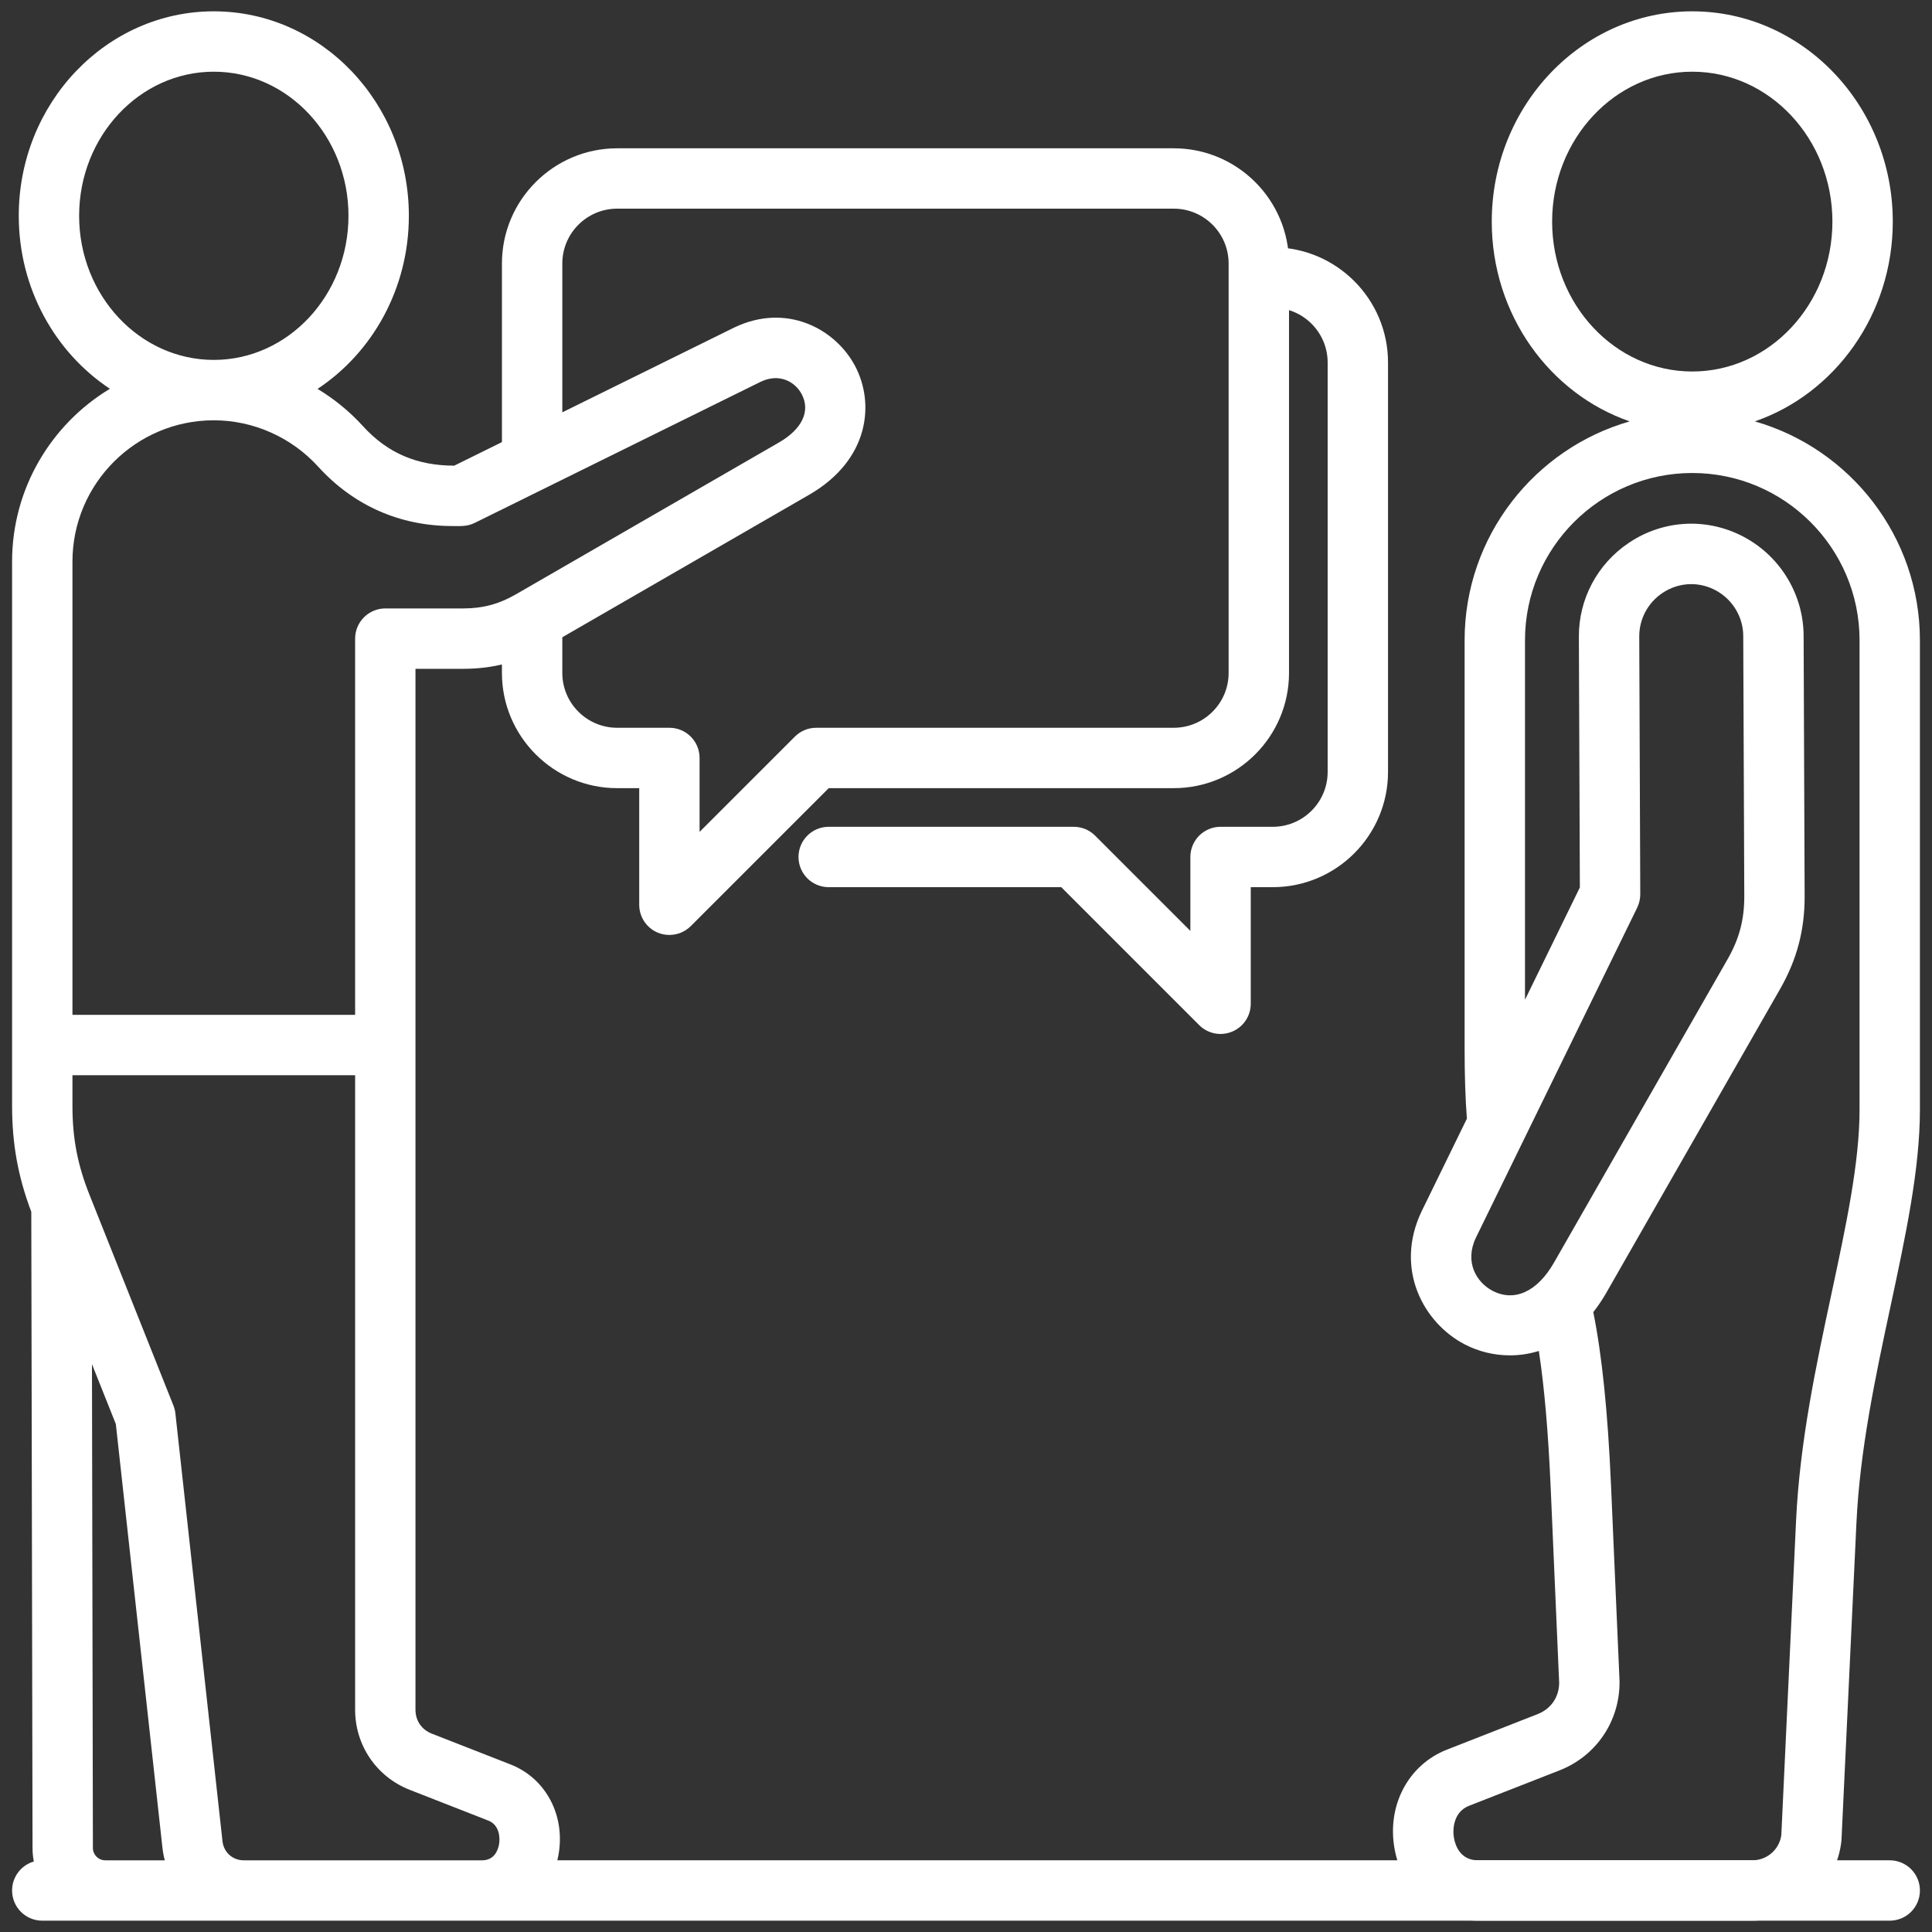
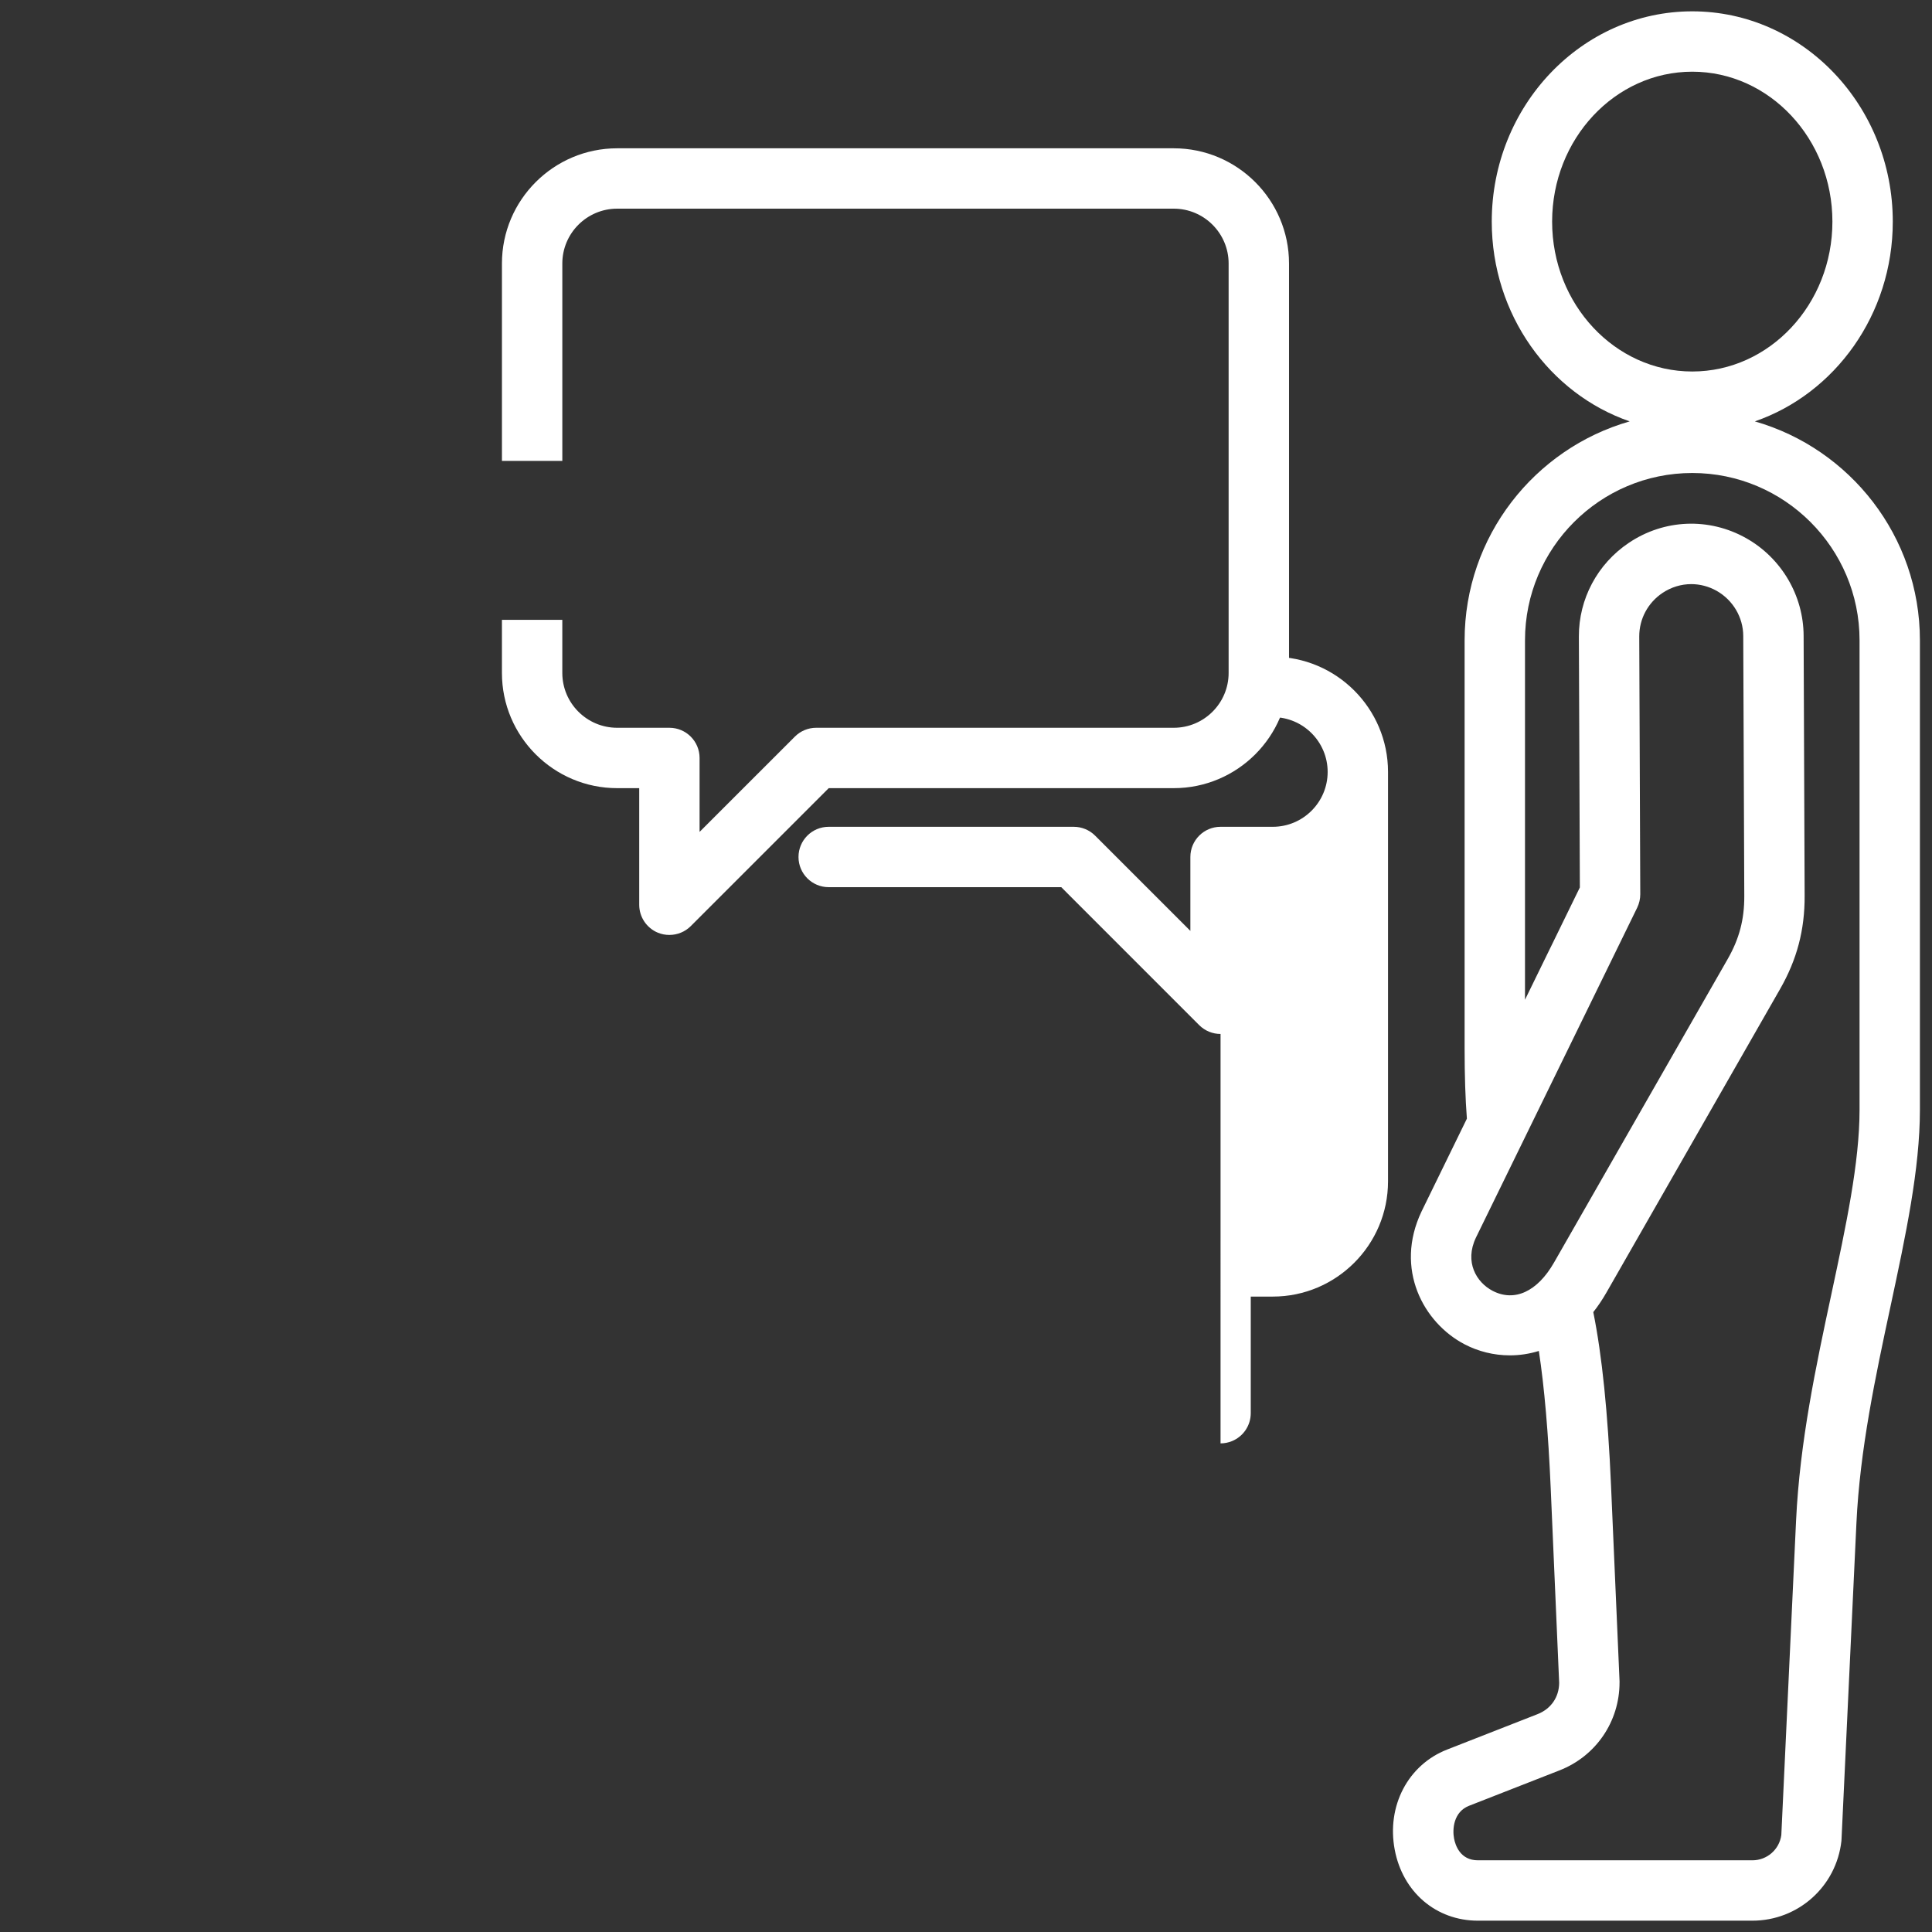
<svg xmlns="http://www.w3.org/2000/svg" id="Layer_1" viewBox="0 0 512 512" data-name="Layer 1" width="300" height="300">
  <rect x="0" y="0" width="512" height="512" fill="#333333" stroke="none" />
  <g width="100%" height="100%" transform="matrix(1,0,0,1,0,0)">
    <g fill-rule="evenodd">
      <path d="m448.468 18.999c-20.477 0-37.139 17.82-37.139 39.733s16.663 39.719 37.139 39.719 37.139-17.82 37.139-39.719-16.658-39.733-37.139-39.733zm-.27 135.8c-2.656 0-5.308.791-7.627 2.343-3.871 2.599-6.162 6.9-6.152 11.509l.27 68.338c0 1.22-.28 2.44-.81 3.544l-42.751 87.47c-3.066 6.446.13 11.827 4.412 14.069 5.791 3.028 11.87.241 16.282-7.464l46.03-80.445c3.071-5.362 4.431-10.511 4.402-16.692l-.275-68.932c-.01-4.927-2.719-9.517-7.068-11.972-2.102-1.176-4.412-1.769-6.712-1.769zm-48.079 204.384c-4.3 0-8.428-1.07-11.991-2.931-10.93-5.709-18.639-19.99-11.407-35.192l12.02-24.602c-.404-5.328-.603-11.412-.603-18.535v-108.24c0-27.522 18.517-50.791 43.746-58.012-21.203-7.324-36.552-28.29-36.552-52.938 0-30.731 23.837-55.731 53.136-55.731s53.141 24.999 53.141 55.731c0 24.648-15.352 45.613-36.556 52.938 25.231 7.221 43.745 30.49 43.745 58.012v124.412c0 15.718-3.77 33.316-7.758 51.955-4.011 18.721-8.148 38.07-9.069 57.659l-3.944 83.651c0 .174-.019.342-.029.502-1.331 12.058-11.47 21.137-23.601 21.137h-72.736c-11.065 0-19.922-7.56-22.043-18.808-2.189-11.581 3.519-22.487 13.871-26.537l23.962-9.382c3.558-1.388 5.699-4.469 5.747-8.269l-2.242-51.599c-.641-14.757-1.679-26.782-3.144-36.389-2.569.798-5.16 1.169-7.694 1.169zm4.021-94.241v-95.26c0-24.449 19.888-44.333 44.328-44.333s44.333 19.883 44.333 44.333v124.412c0 14.016-3.601 30.818-7.41 48.609-4.142 19.348-8.418 39.347-9.412 60.258l-3.91 83.357c-.53 3.833-3.79 6.682-7.671 6.682h-72.736c-4.72 0-5.993-4.04-6.321-5.781-.472-2.459-.154-7.049 3.978-8.669l23.972-9.382c9.667-3.78 15.906-12.941 15.906-23.316v-.352l-2.256-51.801c-.844-19.442-2.391-34.55-4.703-45.976 1.222-1.543 2.385-3.259 3.473-5.16l46.03-80.455c4.479-7.825 6.547-15.679 6.509-24.695l-.27-68.932c-.039-10.67-5.872-20.583-15.212-25.852-9.831-5.54-21.759-5.068-31.127 1.244-8.322 5.588-13.264 14.879-13.22 24.835l.26 66.473z" fill="#ffffff" fill-opacity="1" data-original-color="#ff695aff" stroke="none" stroke-opacity="1" />
-       <path d="m323.459 274.013c-2.078 0-4.127-.81-5.66-2.343l-36.556-36.561h-61.632c-4.421 0-7.999-3.578-7.999-7.999s3.578-7.999 7.999-7.999h64.939c2.131 0 4.161.839 5.66 2.338l25.25 25.25v-19.589c0-4.416 3.578-7.999 7.999-7.999h13.842c8.018 0 14.541-6.519 14.541-14.541v-108.501c0-8.008-6.523-14.527-14.541-14.527h-1.851c-4.421 0-7.999-3.582-7.999-8.004s3.578-7.998 7.999-7.998h1.851c16.836 0 30.539 13.688 30.539 30.529v108.501c0 16.841-13.702 30.539-30.539 30.539h-5.838v30.9c0 3.24-1.953 6.152-4.942 7.391-.993.41-2.03.612-3.062.612z" fill="#ffffff" fill-opacity="1" data-original-color="#2e3760ff" stroke="none" stroke-opacity="1" />
+       <path d="m323.459 274.013c-2.078 0-4.127-.81-5.66-2.343l-36.556-36.561h-61.632c-4.421 0-7.999-3.578-7.999-7.999s3.578-7.999 7.999-7.999h64.939c2.131 0 4.161.839 5.66 2.338l25.25 25.25v-19.589c0-4.416 3.578-7.999 7.999-7.999h13.842c8.018 0 14.541-6.519 14.541-14.541c0-8.008-6.523-14.527-14.541-14.527h-1.851c-4.421 0-7.999-3.582-7.999-8.004s3.578-7.998 7.999-7.998h1.851c16.836 0 30.539 13.688 30.539 30.529v108.501c0 16.841-13.702 30.539-30.539 30.539h-5.838v30.9c0 3.24-1.953 6.152-4.942 7.391-.993.41-2.03.612-3.062.612z" fill="#ffffff" fill-opacity="1" data-original-color="#2e3760ff" stroke="none" stroke-opacity="1" />
      <path d="m177.399 247.77c-1.032 0-2.068-.188-3.062-.598-2.989-1.244-4.937-4.161-4.937-7.401v-30.901h-5.839c-16.841 0-30.544-13.698-30.544-30.529v-14.083h16.002v14.083c0 8.008 6.518 14.527 14.541 14.527h13.838c4.421 0 7.998 3.582 7.998 8.003v19.589l25.255-25.25c1.494-1.499 3.529-2.343 5.646-2.343h94.76c8.023 0 14.541-6.519 14.541-14.527v-108.511c0-8.008-6.519-14.532-14.541-14.532h-147.496c-8.023 0-14.541 6.523-14.541 14.532v52.307h-16.002v-52.307c0-16.831 13.702-30.529 30.544-30.529h147.496c16.841 0 30.544 13.698 30.544 30.529v108.511c0 16.832-13.702 30.529-30.544 30.529h-91.438l-36.561 36.561c-1.528 1.528-3.578 2.338-5.66 2.338z" fill="#ffffff" fill-opacity="1" data-original-color="#ff695aff" stroke="none" stroke-opacity="1" />
-       <path d="m500.799 508.998h-489.598c-4.421 0-7.998-3.577-7.998-7.998 0-3.639 2.429-6.712 5.758-7.681-.219-1.157-.337-2.349-.339-3.568l-.33-168.611c-3.513-9.276-5.089-18.005-5.089-28.059v-144.242c0-19.413 10.399-36.44 25.919-45.806-14.502-9.608-24.15-26.565-24.15-45.844-.001-29.877 23.176-54.187 51.685-54.187s51.695 24.31 51.695 54.188c0 19.296-9.672 36.266-24.198 45.87 4.425 2.665 8.489 5.978 12.033 9.871 6.581 7.238 14.469 10.472 24.189 10.472l74.172-36.59c13.852-6.663 26.841.299 32.072 10.207 5.27 9.995 3.708 24.912-12.174 34.092l-69.727 40.249c-6.948 4.012-13.929 5.882-21.961 5.882h-12.651v275.847c0 2.912 1.625 5.284 4.33 6.345l20.824 8.148c9.469 3.698 14.691 13.669 12.7 24.218-.077.406-.164.806-.259 1.2h353.099c4.421 0 7.999 3.582 7.999 7.999s-3.577 7.998-7.999 7.998zm-472.897-15.997h15.771c-.287-1.067-.498-2.168-.622-3.298l-12.352-112.314-6.327-15.872.247 128.215c0 1.798 1.471 3.269 3.283 3.269zm36.686 0h63.18c3.201 0 4.17-2.609 4.474-4.161.338-1.818.13-5.207-2.825-6.359l-20.809-8.148c-8.809-3.442-14.498-11.784-14.498-21.243v-168.151h-74.911v8.143c0 8.573 1.35 15.631 4.532 23.591l22.227 55.808c.27.67.444 1.369.521 2.092l12.483 113.38c.318 2.926 2.69 5.048 5.626 5.048zm-45.389-224.06h74.91v-99.697c0-4.412 3.592-8.003 7.999-8.003h20.65c5.183 0 9.484-1.148 13.963-3.742l69.727-40.249c6.123-3.539 8.37-8.307 6.022-12.767-1.731-3.279-5.892-5.713-10.92-3.293l-75.759 37.39c-2.035 1-3.769.825-5.93.825-13.89 0-26.171-5.434-35.51-15.703-7.121-7.83-17.212-12.319-27.694-12.319-20.655 0-37.458 16.798-37.458 37.458v120.101zm37.458-249.942c-19.676 0-35.688 17.131-35.688 38.19s16.012 38.19 35.688 38.19 35.693-17.13 35.693-38.19-16.007-38.19-35.693-38.19z" fill="#ffffff" fill-opacity="1" data-original-color="#2e3760ff" stroke="none" stroke-opacity="1" />
    </g>
  </g>
</svg>